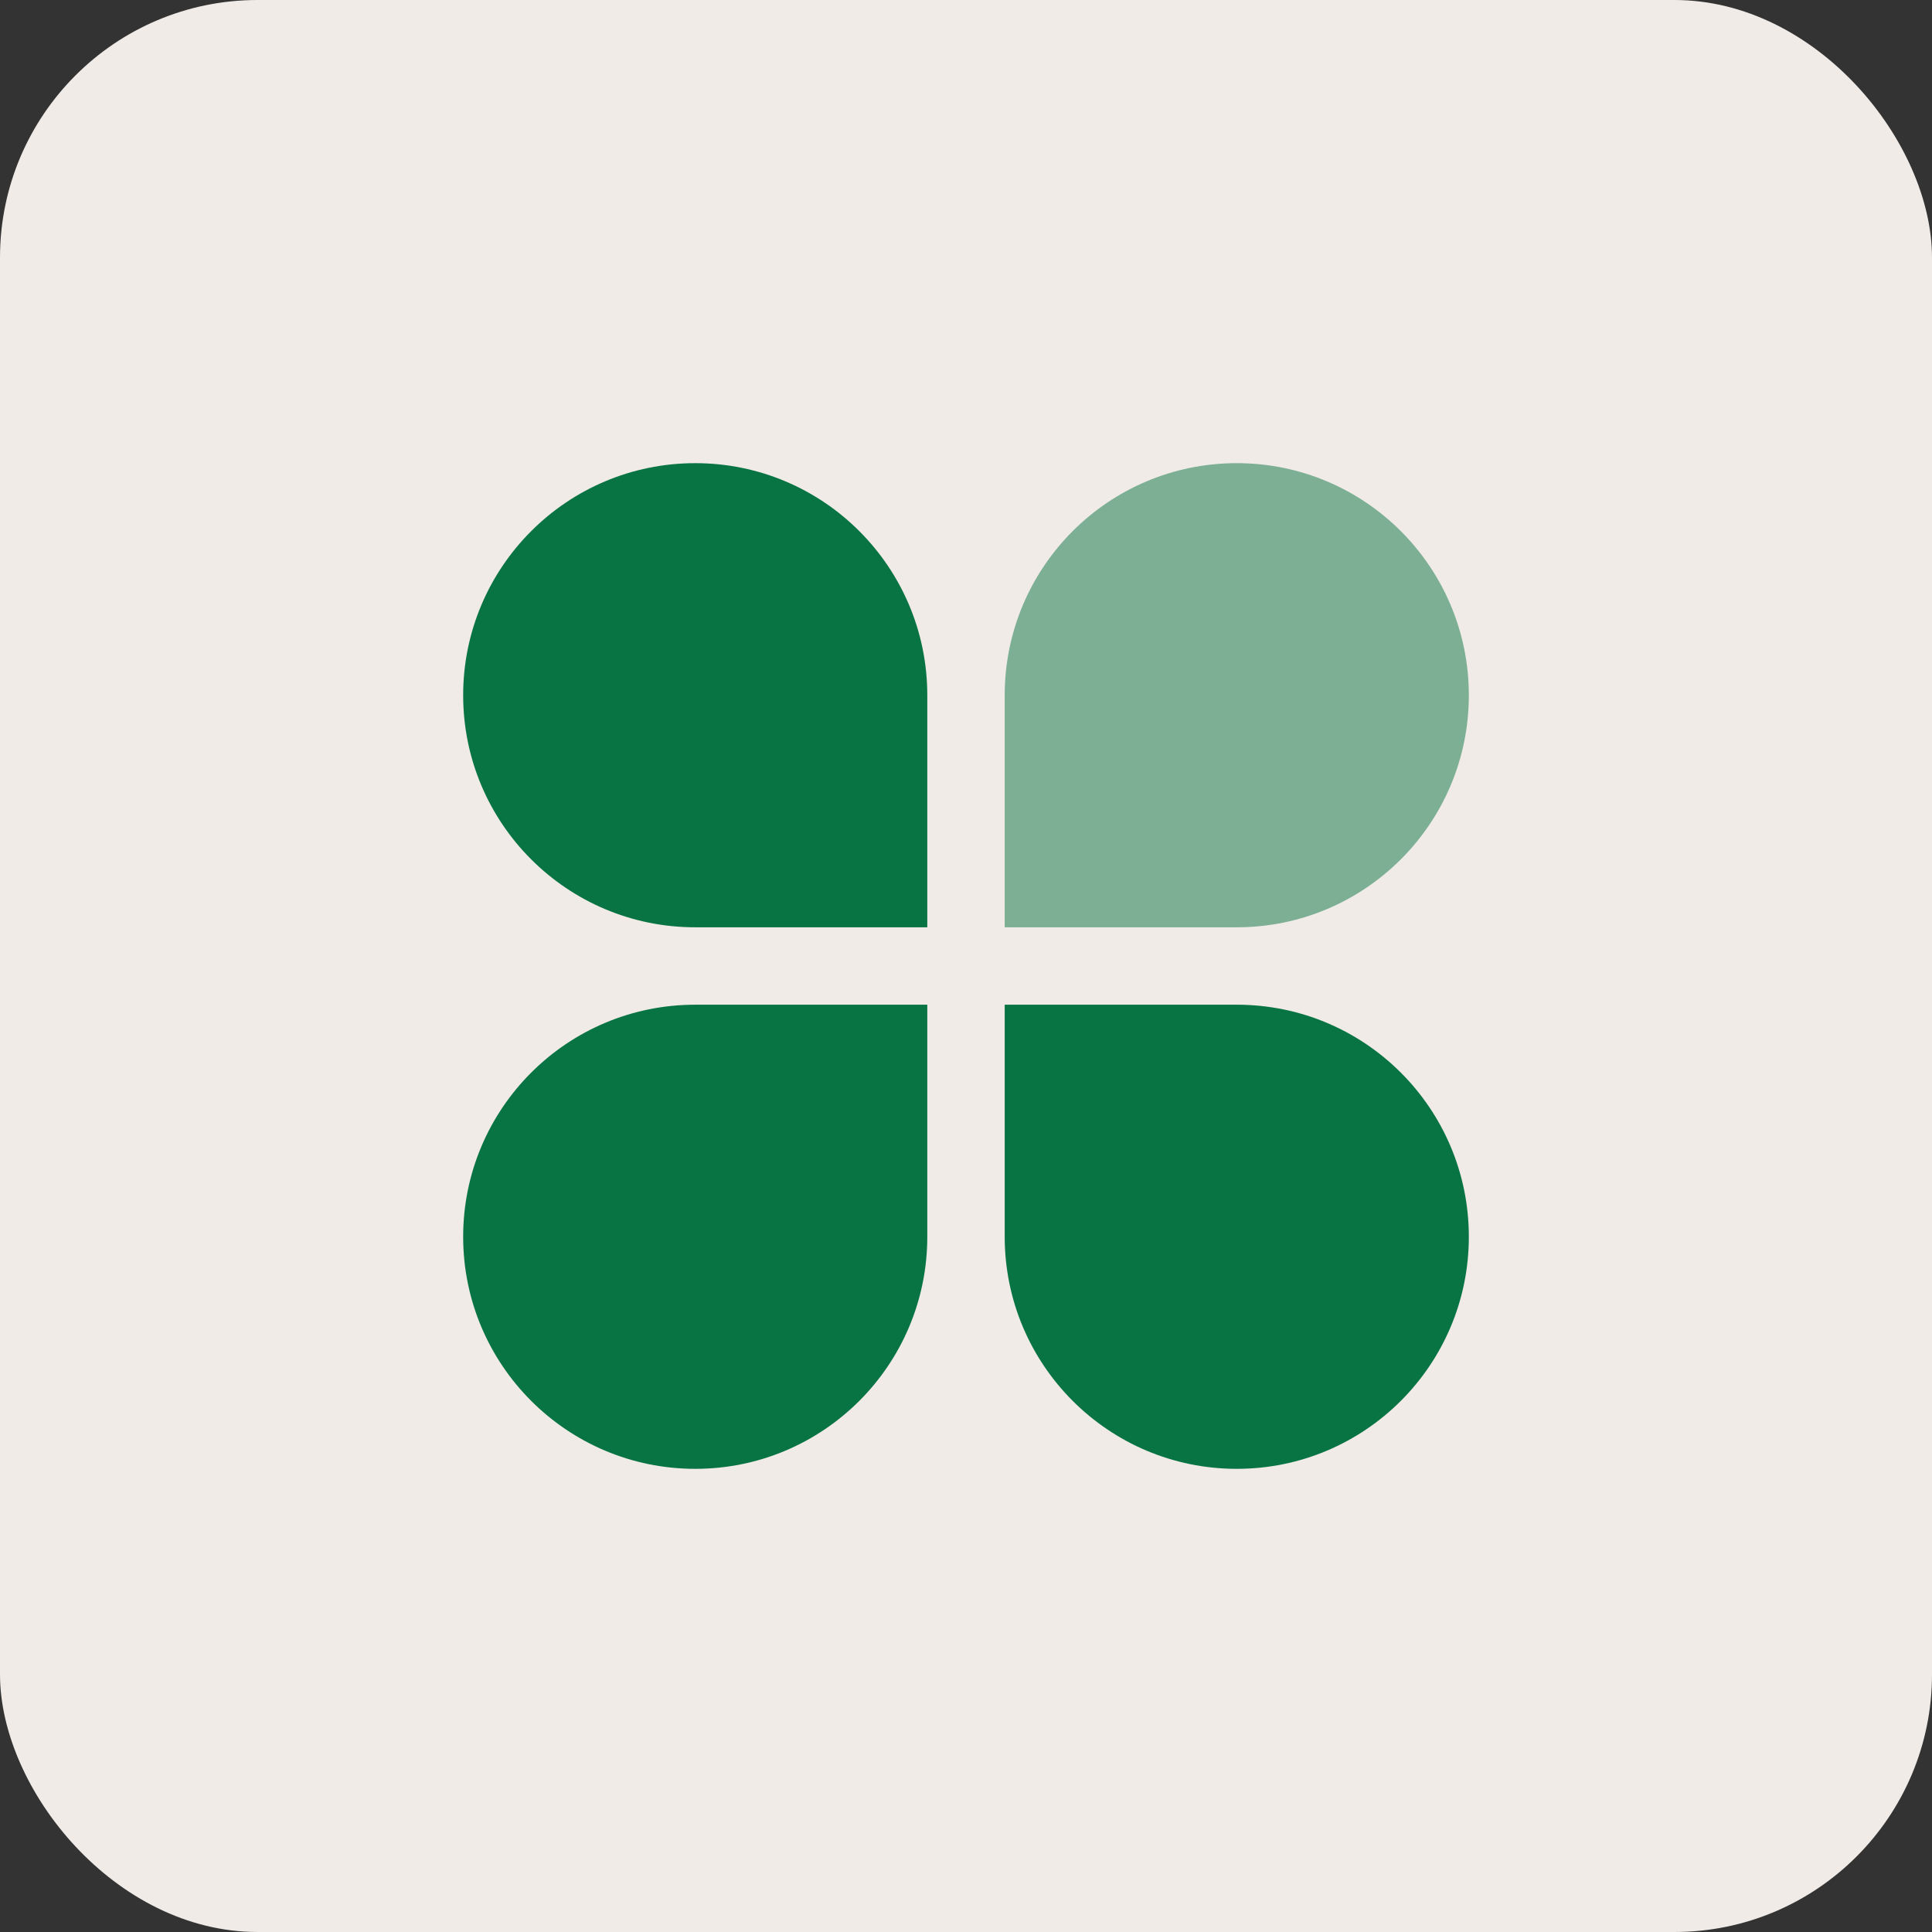
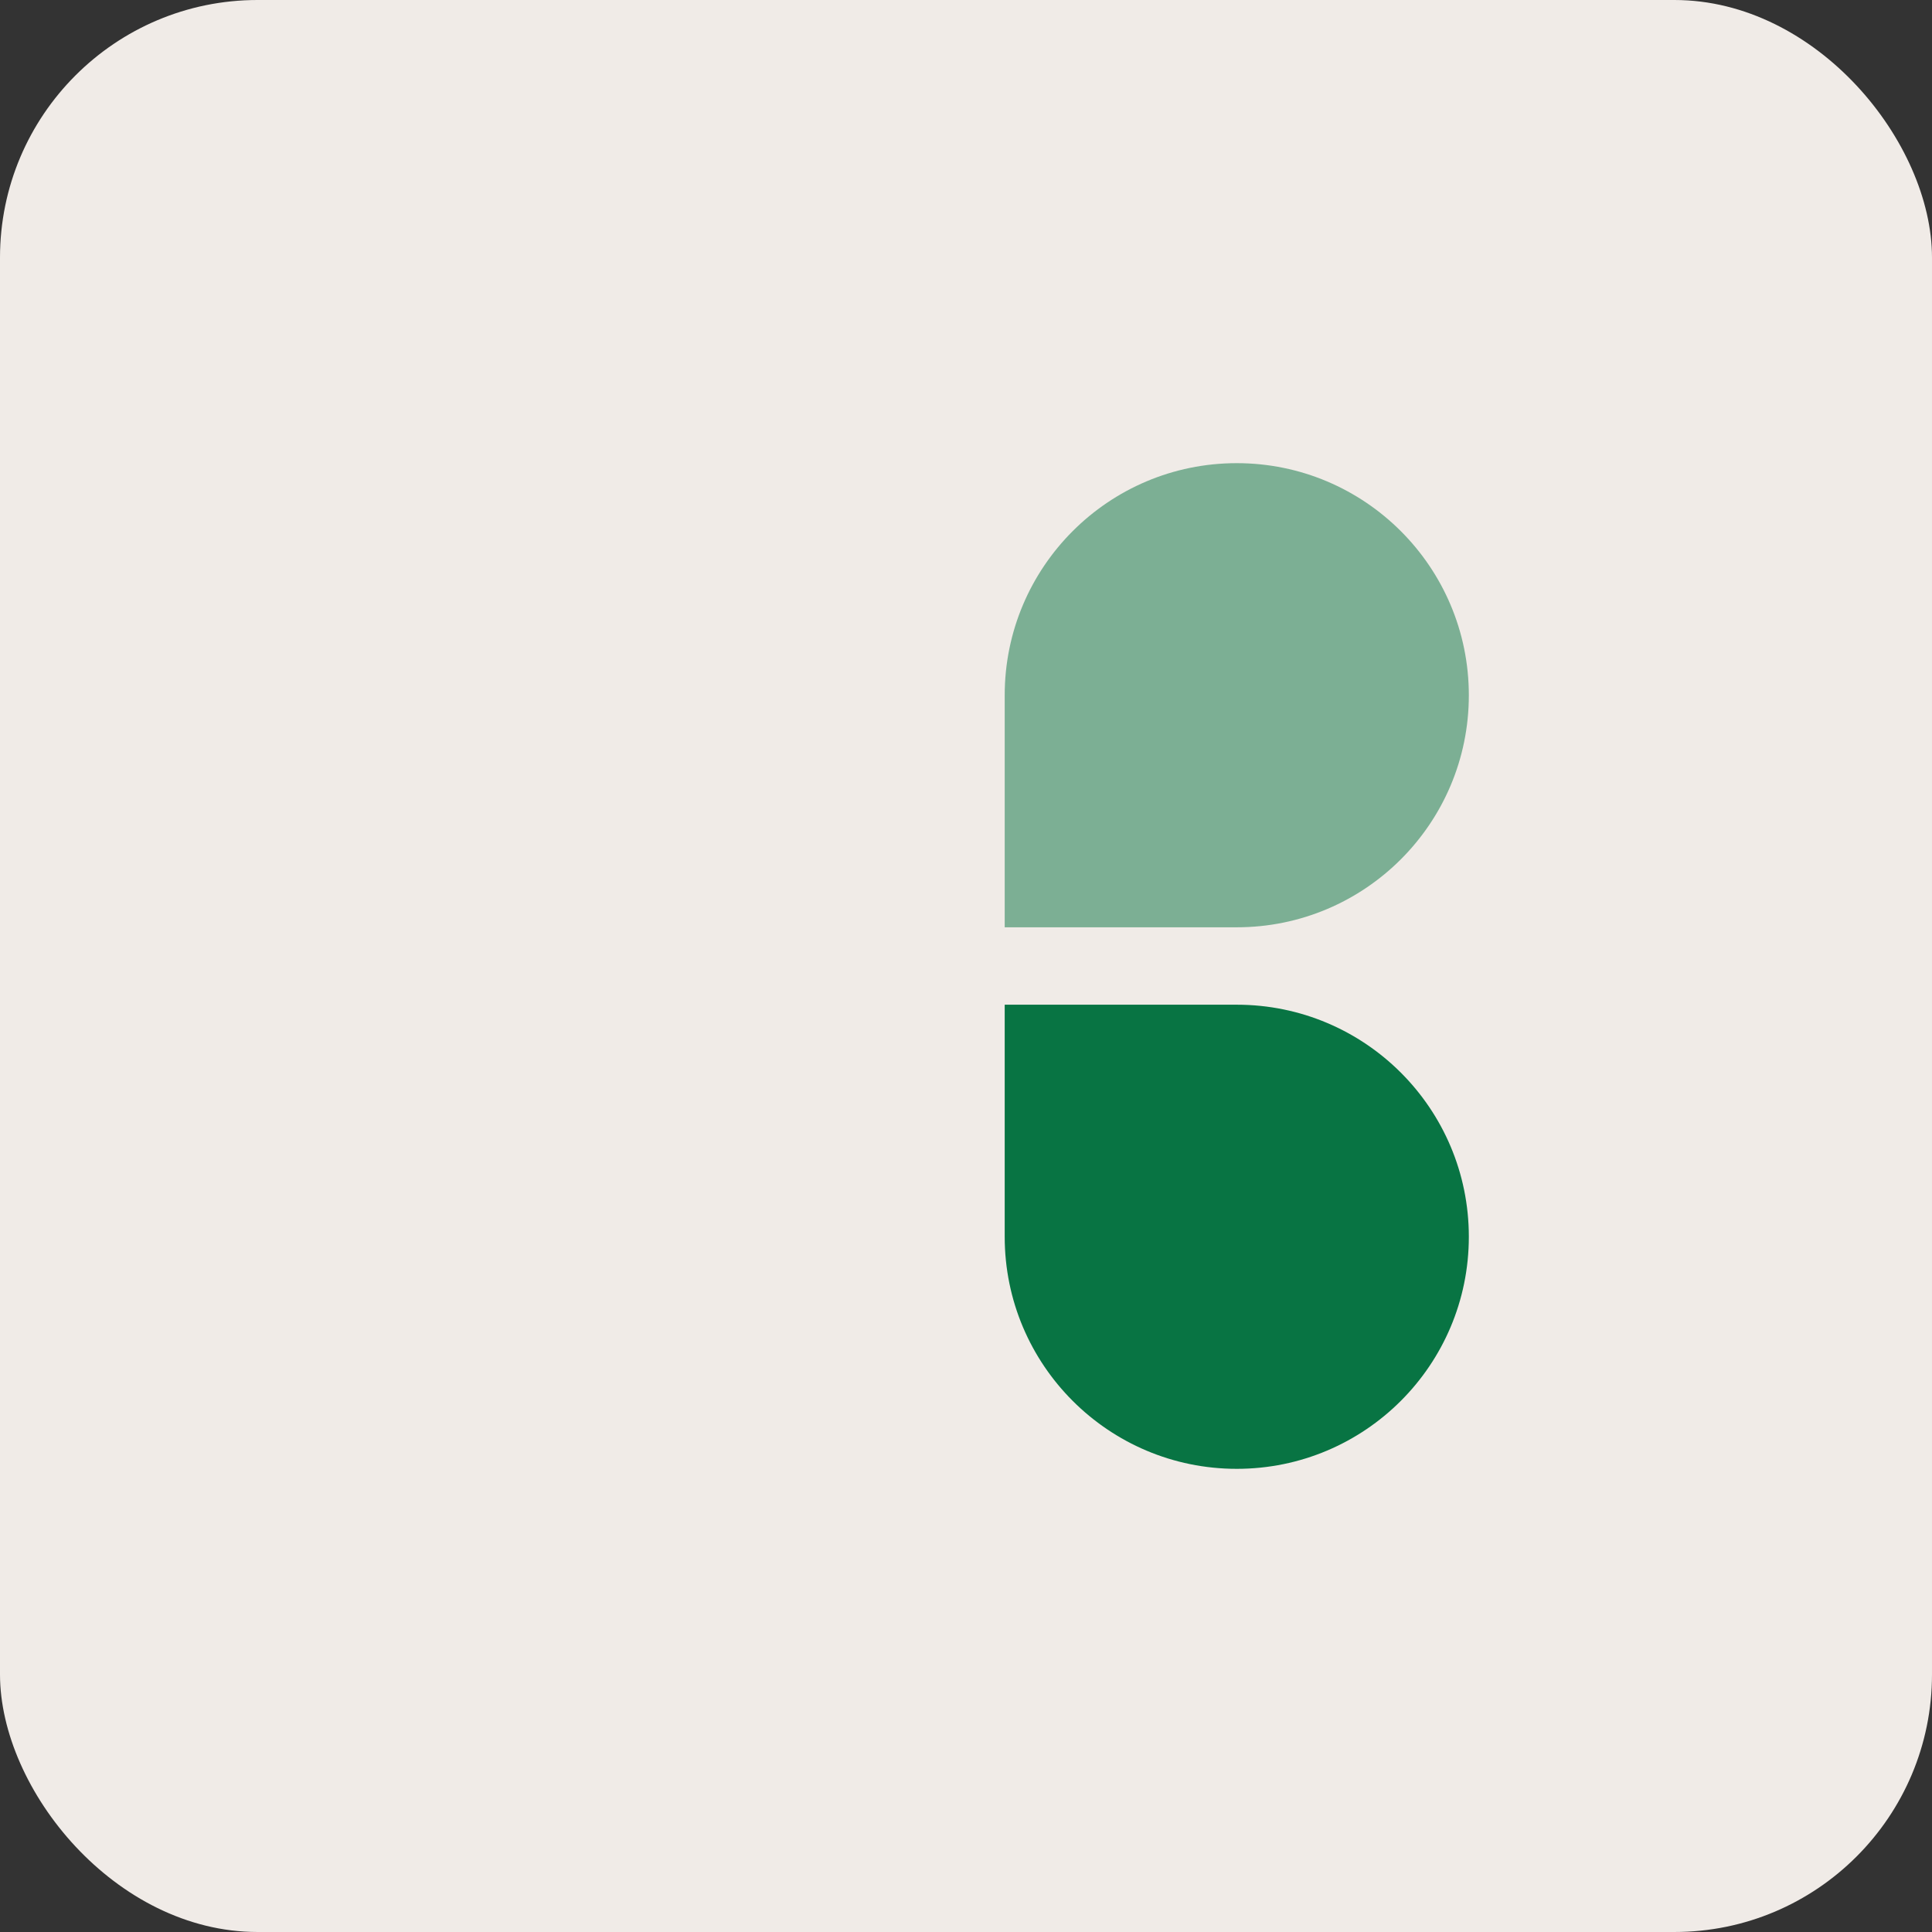
<svg xmlns="http://www.w3.org/2000/svg" width="30" height="30" viewBox="0 0 30 30" fill="none">
  <rect x="0" y="0" width="30" height="30" fill="#333333" stroke="none" />
  <rect width="30" height="30" rx="4" fill="#F0EBE7" />
  <path opacity="0.5" d="M19.204 7.192C21.194 7.192 22.808 8.806 22.808 10.796C22.808 12.786 21.194 14.399 19.204 14.399H15.601L15.601 10.796C15.601 8.806 17.214 7.192 19.204 7.192Z" fill="#087443" />
-   <path d="M7.192 10.796C7.192 8.806 8.806 7.192 10.796 7.192C12.786 7.192 14.399 8.806 14.399 10.796V14.399H10.796C8.806 14.399 7.192 12.786 7.192 10.796Z" fill="#087443" />
-   <path d="M10.796 22.808C8.806 22.808 7.192 21.194 7.192 19.204C7.192 17.214 8.806 15.601 10.796 15.601H14.399V19.204C14.399 21.194 12.786 22.808 10.796 22.808Z" fill="#087443" />
  <path d="M22.808 19.204C22.808 21.194 21.195 22.808 19.204 22.808C17.214 22.808 15.601 21.194 15.601 19.204V15.601L19.204 15.601C21.195 15.601 22.808 17.214 22.808 19.204Z" fill="#087443" />
</svg>